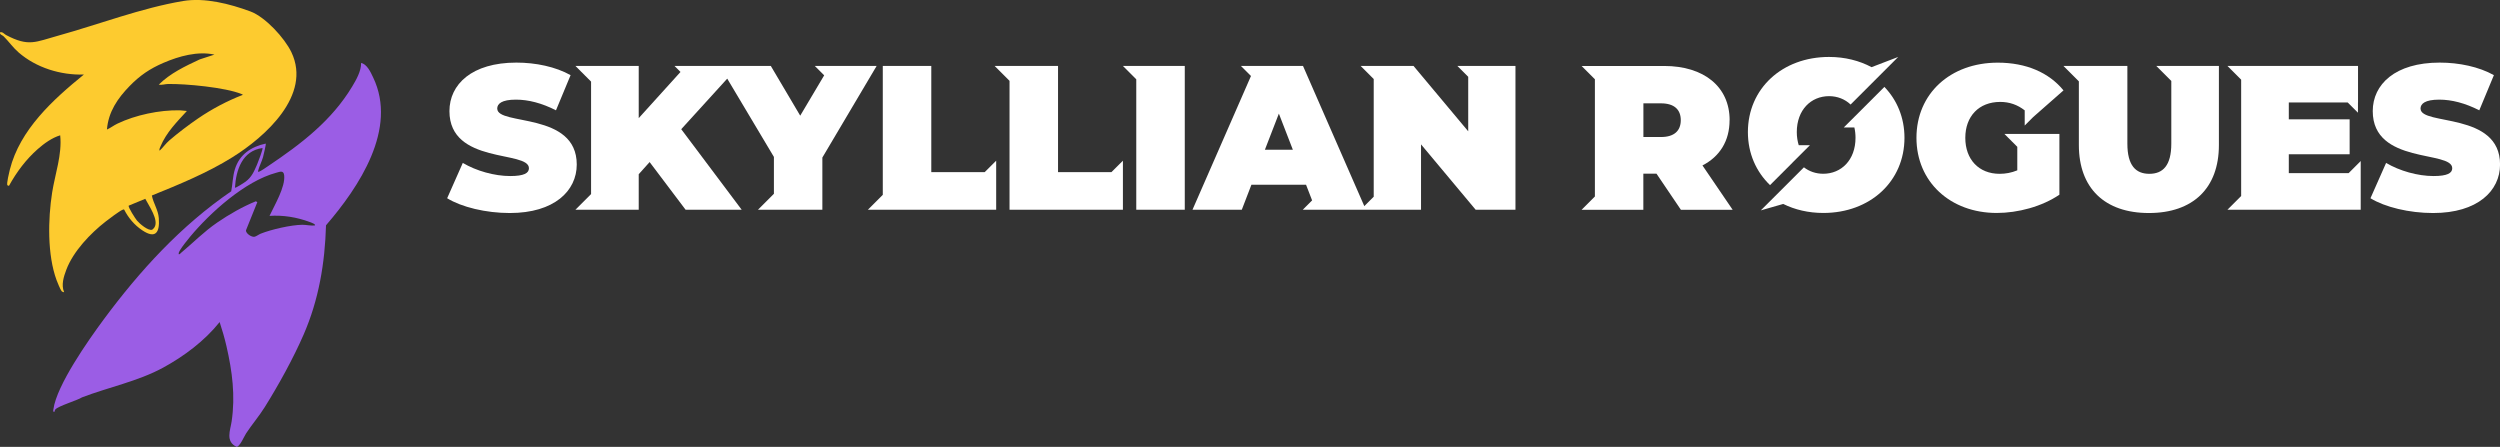
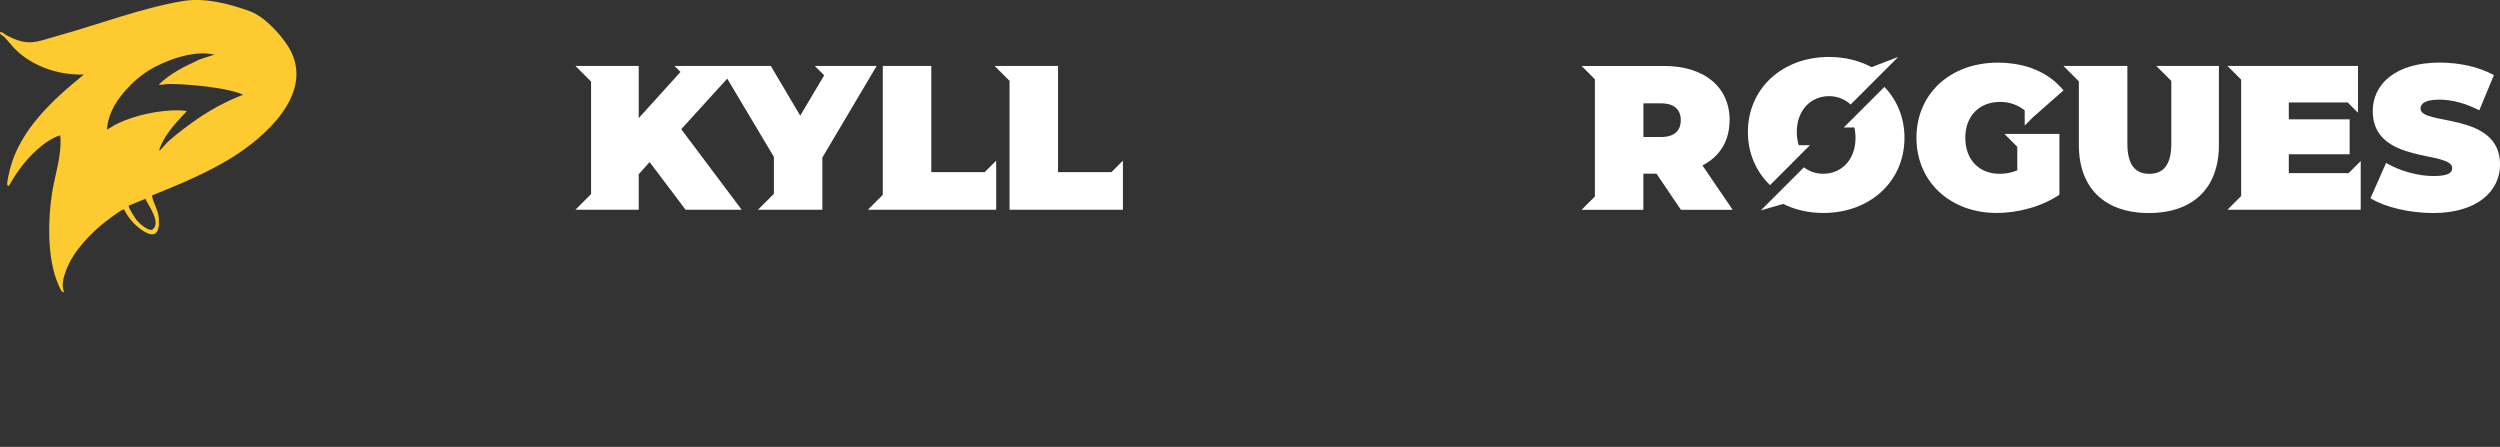
<svg xmlns="http://www.w3.org/2000/svg" id="Layer_1" viewBox="0 0 438.1 78.31">
  <rect x="0" y="0" width="438.1" height="78.31" fill="#333333" stroke="none" />
  <defs>
    <style>.cls-1{fill:#fdcb2f;}.cls-2{fill:#fff;}.cls-3{fill:#9b5de5;}</style>
  </defs>
-   <path class="cls-3" d="M38.48,56.45c-2.63,3.29-6.21,5.97-9.9,7.98-4.39,2.39-9.55,3.42-14.2,5.2-.83.54-4.21,1.52-4.7,2.14-.08.1-.1.26-.12.38-.31.07-.24-.15-.21-.38.55-4.24,6.16-12.18,8.8-15.76,6.35-8.57,13.52-16.43,22.37-22.49.25-1.29.25-2.58.64-3.85.79-2.6,2.85-3.96,5.41-4.51.08.09-.4,2.08-.48,2.38-.22.78-.69,1.68-.86,2.39-.04.15,0,.21.16.16.31-.1,1.33-.8,1.66-1.03,5.72-3.84,11.08-7.92,14.68-13.92.72-1.2,1.57-2.7,1.55-4.11,1.06.24,1.68,1.63,2.11,2.54,4.34,9.03-2.51,19.24-8.26,25.91-.19,6.65-1.27,13.07-3.93,19.17-1.82,4.18-4.39,8.83-6.81,12.7-1.02,1.63-2.24,3.03-3.26,4.59-.33.51-1.12,2.36-1.67,2.36-1.99-.93-1.1-2.89-.87-4.45.67-4.5.11-8.77-.9-13.17-.33-1.43-.74-2.84-1.2-4.24ZM45.99,25.94c-3.54.5-4.62,3.82-4.82,6.95.11.11,1.62-.88,1.83-1.03,1.1-.81,1.5-1.77,2.04-3.01.16-.38,1.09-2.77.96-2.91ZM47.23,37.83c.85-1.82,2.8-5.07,2.57-7.11-.11-.92-.72-.63-1.42-.44-5.43,1.47-11.52,6.95-15.05,11.19-.47.57-1.44,1.77-1.78,2.37-.13.22-.27.44-.24.71.21.05.27-.12.39-.22,2.19-1.82,4.01-3.72,6.41-5.36,2.07-1.42,4.42-2.76,6.73-3.7l.25.16-1.99,4.94c-.02.57,1.03,1.25,1.54,1.11.3-.08.72-.4,1.04-.53,1.85-.74,5.33-1.54,7.3-1.56.73,0,1.45.2,2.19.12.25-.22-.79-.57-.9-.61-2.26-.84-4.64-1.23-7.06-1.07Z" />
  <path class="cls-1" d="M26.61,34.26c.26,1.36,1.11,2.51,1.22,3.97.19,2.48-.54,3.71-2.91,2.12-1.35-.9-2.44-2.18-3.16-3.62-.1-.06-.22,0-.32.05-.54.23-2.35,1.59-2.91,2.03-2.69,2.09-5.69,5.23-6.91,8.46-.46,1.22-.92,2.66-.39,3.92-.05.05-.35-.07-.42-.15-.23-.28-.75-1.55-.9-1.96-1.63-4.43-1.5-10.68-.78-15.3.52-3.32,1.77-6.68,1.42-10.07-1.41.42-2.82,1.43-3.93,2.41-2.06,1.81-3.73,4.05-5.05,6.45l-.28-.11c-.17-.26.32-2.27.43-2.72,1.77-7.03,7.58-12.29,12.98-16.68-4.07.13-8.35-1.19-11.44-3.87-.98-.85-1.72-1.92-2.62-2.82-.24-.24-.73-.29-.63-.71.49-.11.7.29,1.04.47,4,2.12,5.18,1.21,9.14.12C17.33,4.27,24.8,1.4,32.07.18c3.81-.64,8.19.49,11.8,1.82,2.61.96,6,4.65,7.2,7.16,3.59,7.53-4.6,14.82-10.35,18.4-4.37,2.73-9.34,4.77-14.11,6.7ZM37.58,9.57c-2.92-.65-6.23.28-8.93,1.44-2.37,1.02-4.13,2.21-5.93,4.06-2.1,2.16-3.73,4.52-3.98,7.63.65-.29,1.18-.72,1.83-1.03,3.19-1.53,7.38-2.4,10.9-2.34.38,0,.88.1,1.28.12-1.76,1.92-3.6,3.76-4.62,6.2-.08.2-.28.54-.15.75.6-.56,1.06-1.25,1.69-1.79,1.47-1.27,3.41-2.74,5.02-3.84,2.41-1.65,5.1-3.08,7.82-4.13.03-.15-.12-.12-.22-.17-2.77-1.15-9.78-1.81-12.85-1.75-.53.01-1.07.21-1.62.12,1.96-1.98,4.67-3.26,7.18-4.43l2.58-.84ZM22.56,36.04c-.17.23,1.19,2.31,1.45,2.62.43.52,2,1.88,2.68,1.58.11-.1.26-.22.34-.34.9-1.29-.96-3.86-1.57-5.06l-2.91,1.2Z" />
-   <path class="cls-2" d="M87.13,19.04c0-.86.79-1.58,3.28-1.58,2.2,0,4.54.61,7.02,1.87l2.56-6.16c-2.63-1.48-6.12-2.2-9.5-2.2-7.81,0-11.73,3.82-11.73,8.5,0,9.4,13.93,6.84,13.93,10.01,0,.86-.86,1.37-3.28,1.37-2.77,0-5.94-.9-8.31-2.3l-2.74,6.19c2.52,1.55,6.77,2.59,10.98,2.59,7.81,0,11.73-3.89,11.73-8.5,0-9.29-13.93-6.77-13.93-9.79Z" />
  <polygon class="cls-2" points="176.91 36.75 196.78 36.75 196.78 31.21 196.78 30.16 196.78 28.16 194.77 30.16 185.41 30.16 185.41 11.56 177.36 11.56 176.91 11.56 174.3 11.56 176.91 14.17 176.91 36.75" />
-   <polygon class="cls-2" points="199.12 36.75 207.62 36.75 207.62 11.56 199.84 11.56 199.12 11.56 196.78 11.56 199.12 13.9 199.12 36.75" />
-   <path class="cls-2" d="M229.95,35.1l-1.65,1.65h20.72v-11.45l9.57,11.45h6.98V11.56h-10.18l1.9,1.9v9.55l-9.58-11.45h-9.27l2.29,2.29v20.62l-1.65,1.65-10.74-24.56h-10.88l1.76,1.76-10.25,23.44h8.64l1.69-4.39h9.57l1.06,2.74ZM221.66,26.24l2.45-6.33,2.45,6.33h-4.9Z" />
  <polygon class="cls-2" points="152.09 36.75 154.7 36.75 155.15 36.75 174.57 36.75 174.57 31.21 174.57 30.16 174.57 28.16 172.56 30.16 163.2 30.16 163.2 11.56 154.7 11.56 154.7 34.14 152.09 36.75" />
  <polygon class="cls-2" points="132.83 36.75 135.62 36.75 135.89 36.75 144.11 36.75 144.11 27.61 153.62 11.56 145.85 11.56 145.41 11.56 142.79 11.56 144.43 13.2 140.23 20.27 135.08 11.56 129.46 11.56 126.12 11.56 121.26 11.56 120.21 11.56 118.2 11.56 119.25 12.61 111.93 20.7 111.93 11.56 103.9 11.56 103.58 11.56 100.84 11.56 103.58 14.3 103.58 34.01 100.84 36.75 103.58 36.75 103.9 36.75 111.93 36.75 111.93 30.53 113.84 28.4 120.14 36.75 129.97 36.75 119.38 22.64 127.44 13.78 135.62 27.5 135.62 33.96 132.83 36.75" />
  <path class="cls-2" d="M303.1,21.06c0-5.83-4.46-9.5-11.48-9.5h-14.46l2.33,2.33v20.54l-2.33,2.33h10.82v-6.33h2.3l4.28,6.33h9.07l-5.29-7.77c3.02-1.55,4.75-4.28,4.75-7.92ZM291.08,24.01h-3.09v-5.9h3.09c2.34,0,3.46,1.12,3.46,2.95s-1.12,2.95-3.46,2.95Z" />
  <polygon class="cls-2" points="401.09 30.34 401.09 27.03 411.75 27.03 411.75 20.91 401.09 20.91 401.09 17.96 411.41 17.96 413.21 19.75 413.21 17.96 413.22 17.96 413.22 11.56 393.4 11.56 392.74 11.56 390.34 11.56 392.74 13.96 392.74 34.35 390.34 36.75 392.74 36.75 393.4 36.75 413.69 36.75 413.69 31.28 413.69 30.34 413.69 28.22 411.57 30.34 401.09 30.34" />
  <path class="cls-2" d="M424.17,19.04c0-.86.79-1.58,3.28-1.58,2.2,0,4.54.61,7.02,1.87l2.56-6.16c-2.63-1.48-6.12-2.2-9.5-2.2-7.81,0-11.73,3.82-11.73,8.5,0,9.4,13.93,6.84,13.93,10.01,0,.86-.86,1.37-3.28,1.37-2.77,0-5.94-.9-8.31-2.3l-2.74,6.19c2.52,1.55,6.77,2.59,10.98,2.59,7.81,0,11.73-3.89,11.73-8.5,0-9.29-13.93-6.77-13.93-9.79Z" />
  <path class="cls-2" d="M380.5,11.56h-2.63l2.63,2.63v10.98c0,3.85-1.48,5.29-3.85,5.29s-3.85-1.44-3.85-5.29v-13.61h-11.2l2.7,2.7v11.16c0,7.56,4.54,11.91,12.27,11.91s12.27-4.36,12.27-11.91v-13.86h-8.35Z" />
  <path class="cls-2" d="M356.23,20.57l5.38-4.73c-2.56-3.13-6.55-4.86-11.52-4.86-8.32,0-14.25,5.44-14.25,13.17s5.94,13.17,14.07,13.17c3.71,0,7.92-1.12,10.98-3.2v-10.65h-6.58s-3.06,0-3.06,0l2.26,2.26v4.12c-1.04.43-2.05.61-3.1.61-3.64,0-6.01-2.52-6.01-6.3s2.38-6.3,6.12-6.3c1.62,0,3.03.5,4.29,1.48v2.66l1.42-1.42Z" />
  <path class="cls-2" d="M314.11,28.5h0s3.06-3.05,3.06-3.05h-1.96c-.21-.69-.34-1.45-.34-2.3,0-3.92,2.52-6.3,5.65-6.3,1.46,0,2.78.52,3.78,1.47l3.38-3.38h0s4.96-4.96,4.96-4.96l-4.67,1.79c-2.13-1.14-4.66-1.79-7.45-1.79-8.21,0-14.22,5.54-14.22,13.17,0,3.73,1.45,6.96,3.88,9.29l3.94-3.94Z" />
  <path class="cls-2" d="M326.16,19.29h0s-3.06,3.05-3.06,3.05h1.86c.13.56.2,1.16.2,1.81,0,3.92-2.52,6.3-5.65,6.3-1.28,0-2.45-.4-3.39-1.13l-3.27,3.27h0s-4.29,4.28-4.29,4.28l3.93-1.13c2.04,1.01,4.42,1.58,7.03,1.58,8.21,0,14.22-5.54,14.22-13.17,0-3.54-1.31-6.63-3.52-8.92l-4.06,4.06Z" />
</svg>